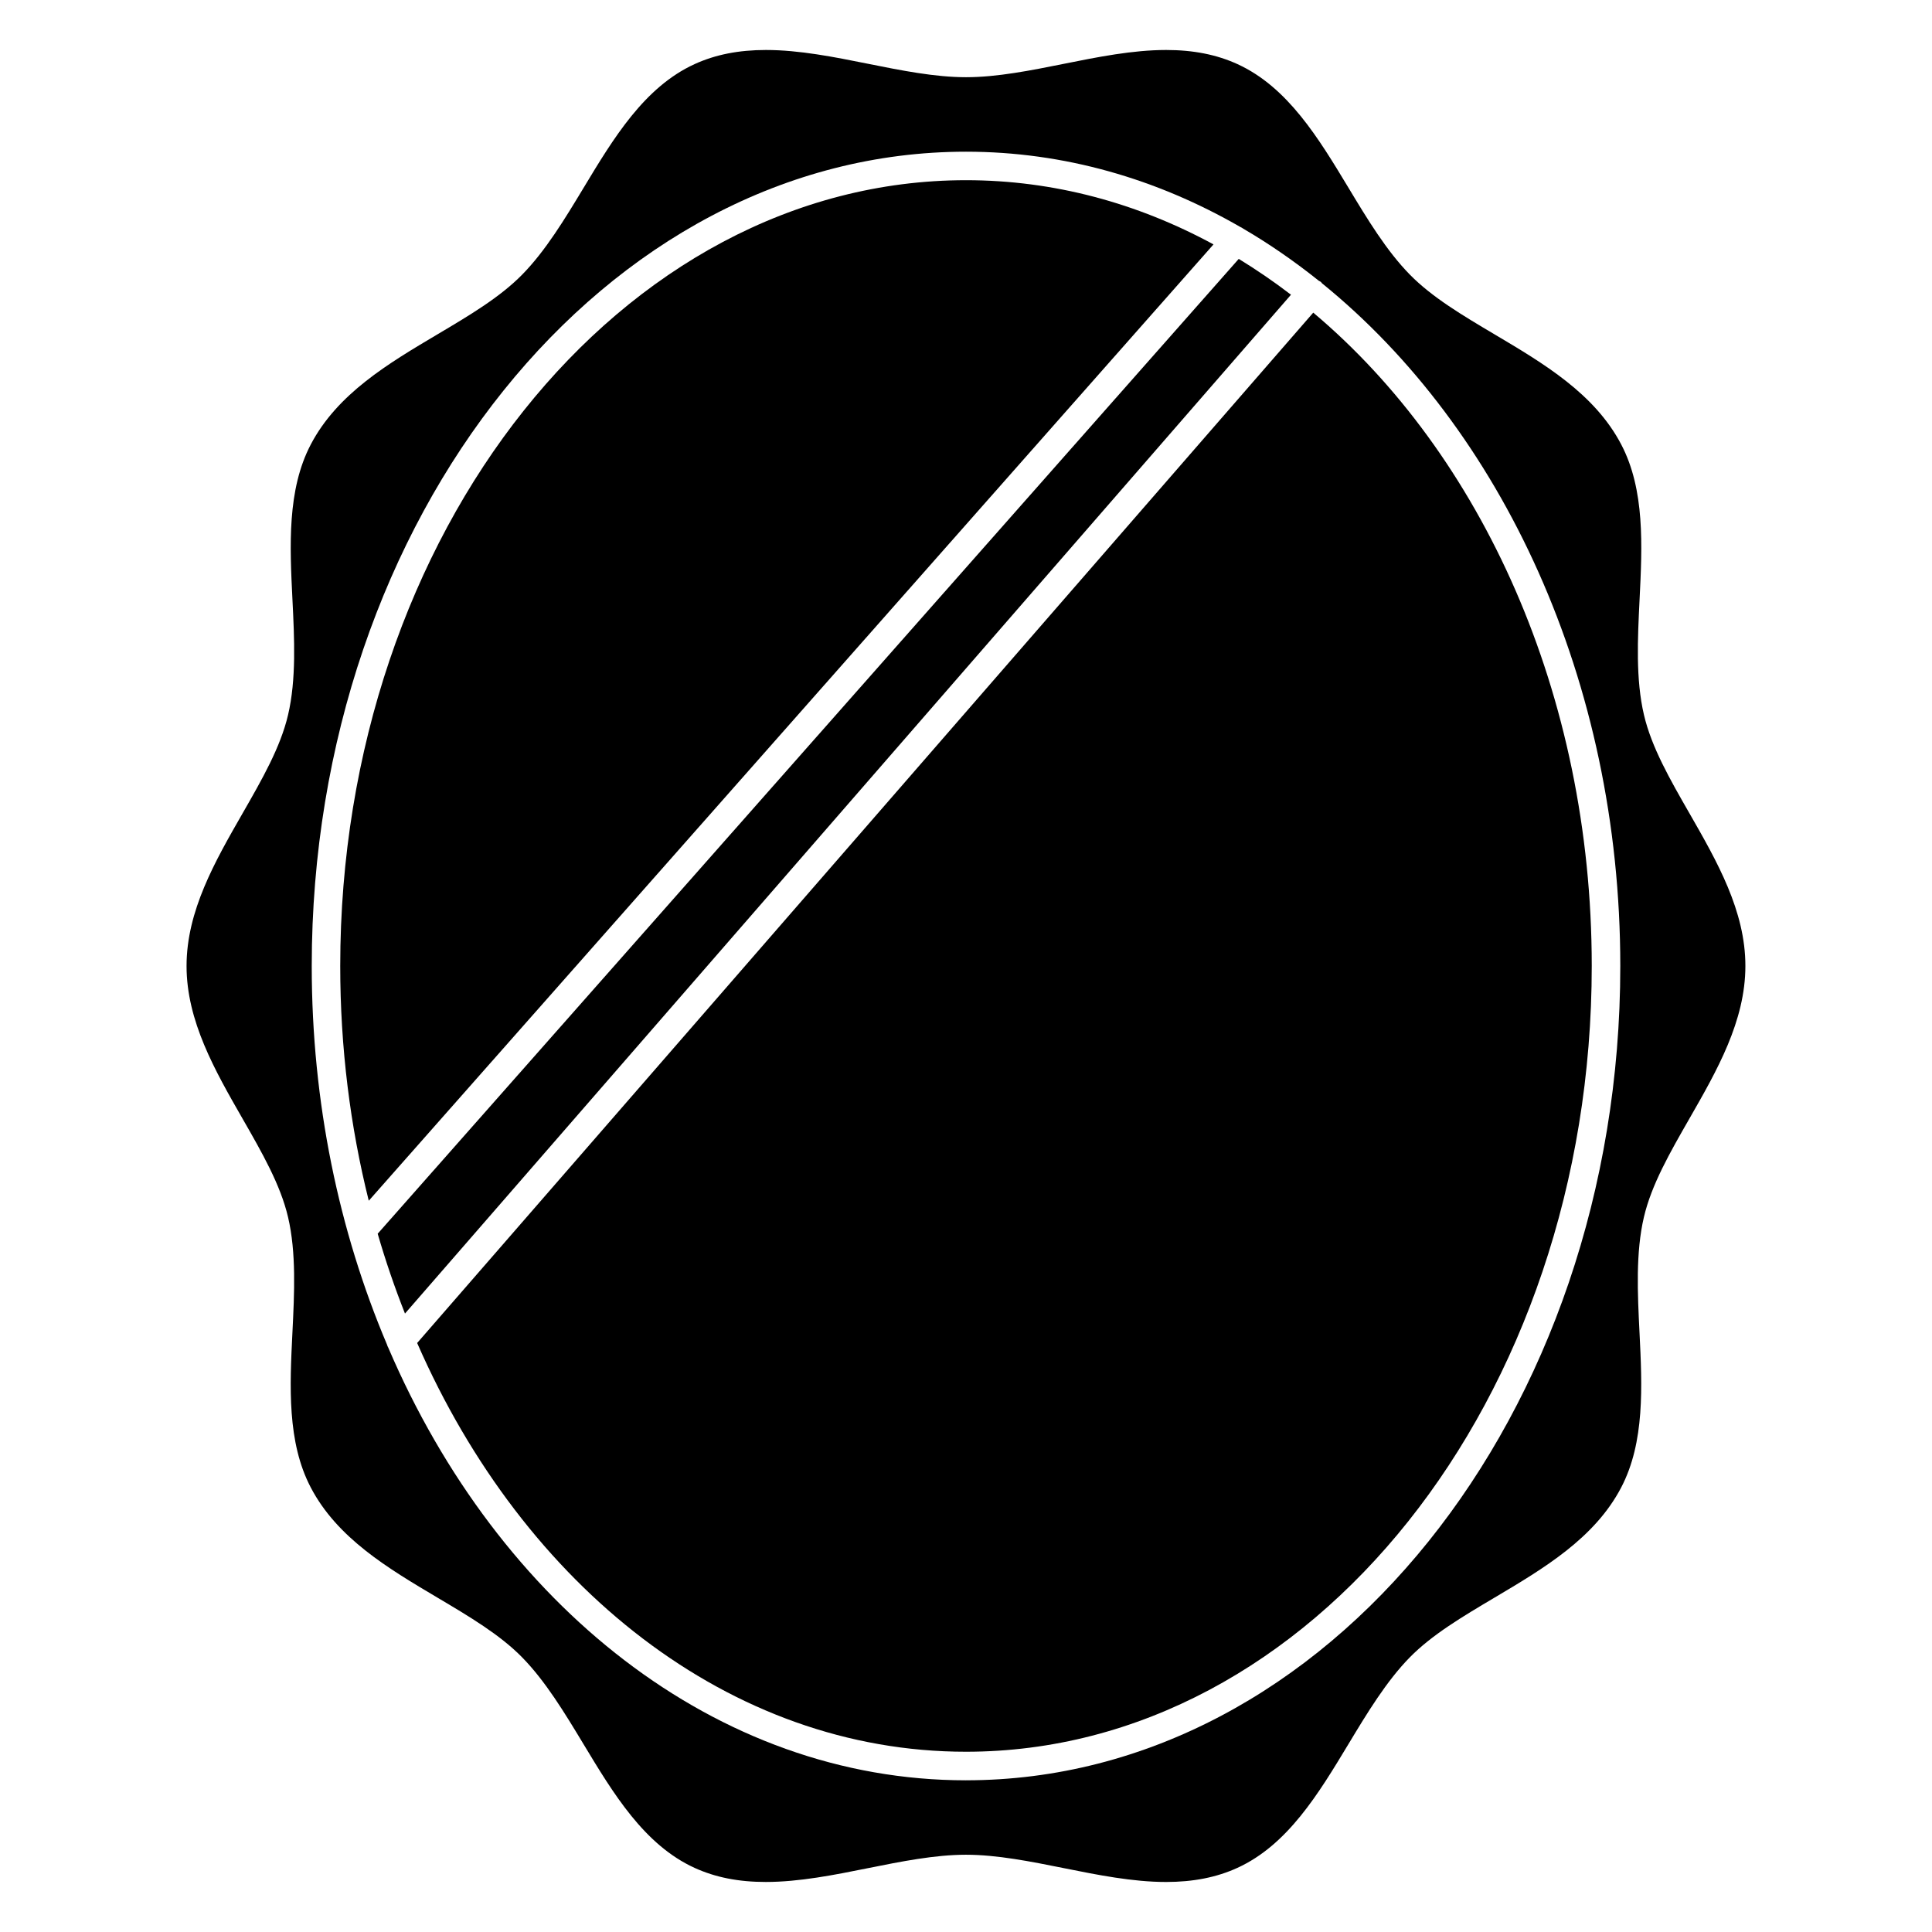
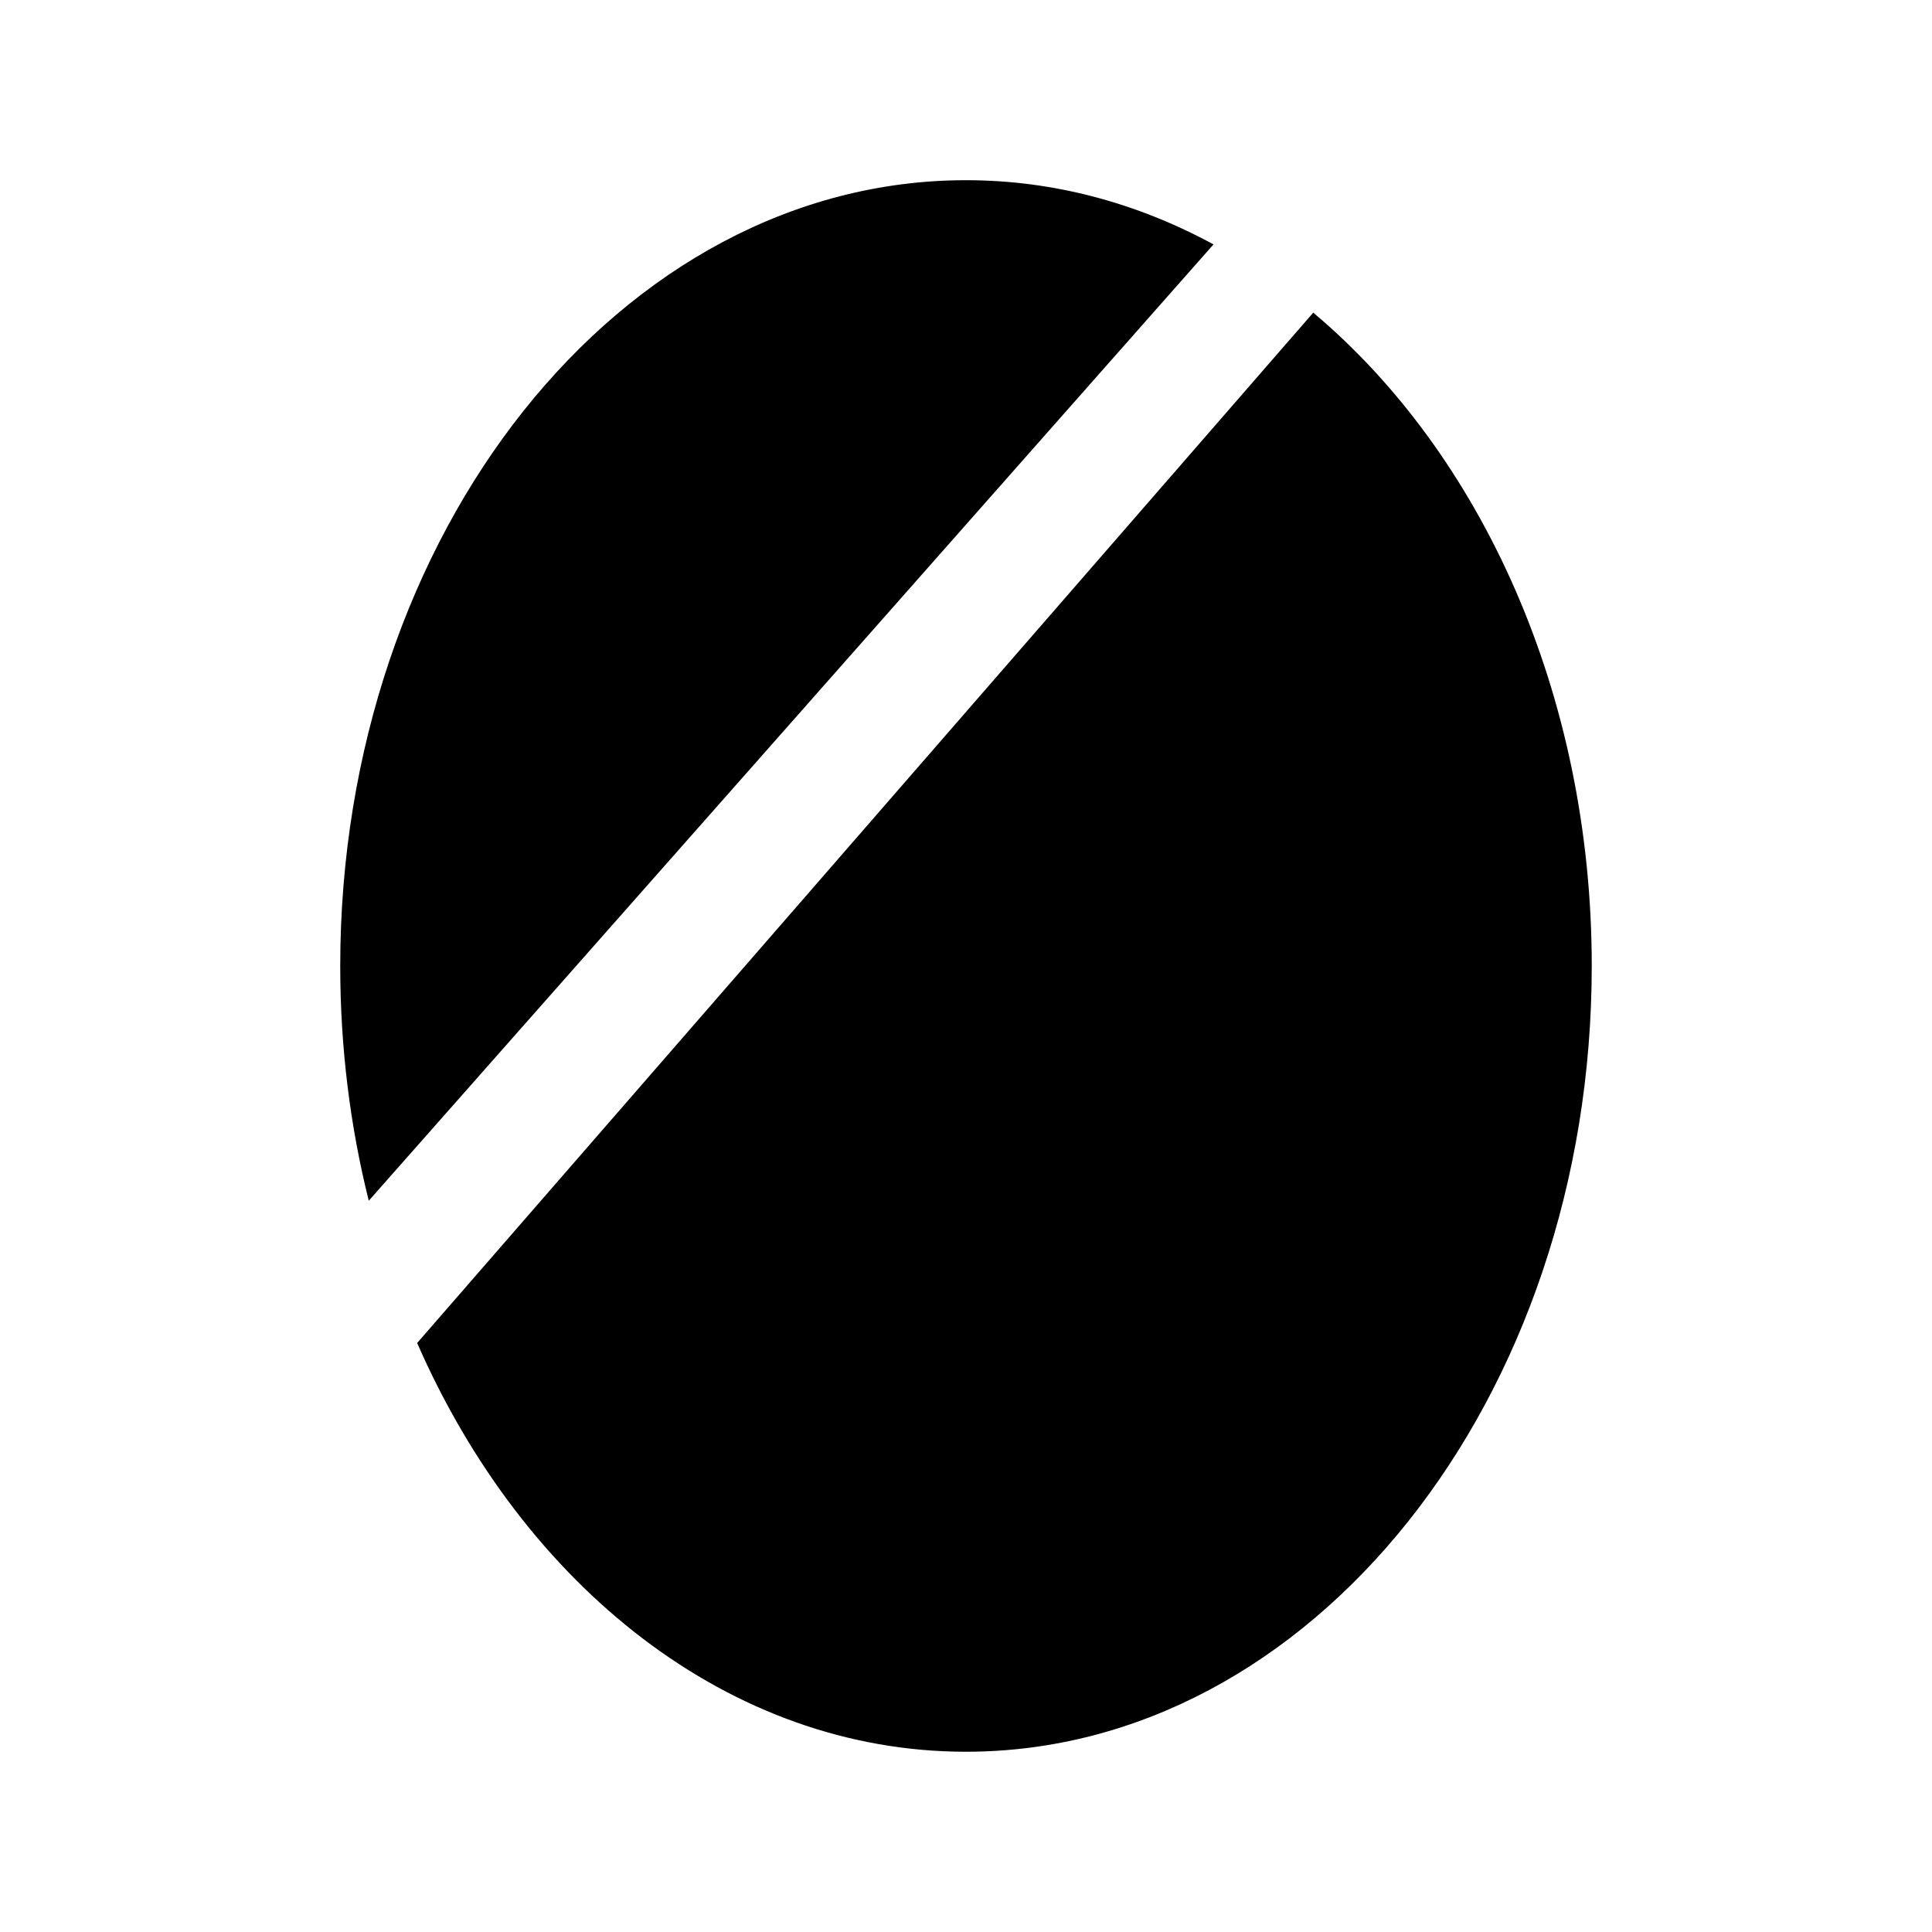
<svg xmlns="http://www.w3.org/2000/svg" fill="#000000" width="800px" height="800px" version="1.1" viewBox="144 144 512 512">
  <g>
    <path d="m465.59 208.77c-20.133-10.93-42.301-17.016-65.586-17.016-91.441 0-165.84 93.418-165.84 208.24 0 21.664 2.656 42.559 7.562 62.211z" />
-     <path d="m472.28 212.61-228.19 258.34c2.102 7.25 4.527 14.305 7.234 21.156l234.8-270c-4.481-3.434-9.105-6.602-13.844-9.496z" />
    <path d="m492.02 226.86-237.47 273.05c28.215 64.496 82.828 108.32 145.45 108.32 91.441 0 165.83-93.418 165.83-208.24 0.004-72.105-29.336-135.75-73.809-173.14z" />
-     <path d="m591.75 359.59c-5.184-9.027-10.082-17.559-12.086-26.148-2.207-9.41-1.672-20.168-1.16-30.566 0.707-14.281 1.43-29.059-4.856-41.074-7.031-13.453-20.531-21.457-33.578-29.195-8.504-5.043-16.531-9.809-22.414-15.801-6.219-6.328-11.336-14.812-16.281-23.02-7.914-13.125-16.102-26.695-29.422-32.789-5.512-2.519-11.695-3.75-18.898-3.75-8.863 0-18.148 1.863-27.129 3.668-8.691 1.742-17.672 3.547-25.914 3.547-8.242 0-17.227-1.805-25.914-3.547-8.984-1.805-18.27-3.668-27.125-3.668-7.203 0-13.387 1.223-18.898 3.742-13.316 6.086-21.504 19.664-29.418 32.789-4.949 8.203-10.07 16.691-16.289 23.016-5.883 5.992-13.914 10.758-22.418 15.801-13.062 7.746-26.555 15.754-33.594 29.203-6.293 12.02-5.562 26.793-4.856 41.082 0.516 10.398 1.043 21.156-1.16 30.566-2.004 8.59-6.902 17.121-12.086 26.152-7.285 12.691-14.816 25.809-14.816 40.402 0 14.59 7.531 27.715 14.812 40.41 5.184 9.035 10.078 17.562 12.086 26.148 2.207 9.41 1.672 20.168 1.16 30.562-0.707 14.289-1.438 29.059 4.856 41.074 7.031 13.453 20.523 21.453 33.574 29.195 8.504 5.043 16.535 9.809 22.418 15.801 6.219 6.332 11.336 14.812 16.289 23.02 7.914 13.125 16.105 26.703 29.418 32.789 5.512 2.523 11.695 3.75 18.898 3.742 8.855 0 18.148-1.859 27.125-3.668 8.691-1.742 17.672-3.547 25.914-3.547 8.242 0 17.227 1.805 25.914 3.547 8.984 1.805 18.273 3.672 27.129 3.672 7.203 0 13.387-1.223 18.895-3.742 13.32-6.086 21.508-19.66 29.422-32.793 4.949-8.207 10.07-16.691 16.289-23.02 5.883-5.984 13.914-10.75 22.414-15.793 13.047-7.738 26.547-15.742 33.582-29.199 6.281-12.016 5.559-26.781 4.852-41.07-0.516-10.398-1.039-21.156 1.164-30.57 2.004-8.59 6.902-17.113 12.082-26.148 7.281-12.695 14.812-25.816 14.812-40.406 0.016-14.598-7.516-27.719-14.793-40.414zm-191.75 256.21c-66.246 0-123.91-46.496-153.09-114.62-0.168-0.285-0.266-0.566-0.359-0.867-12.703-29.992-19.938-64.113-19.938-100.31 0-118.99 77.781-215.8 173.39-215.8 25.957 0 50.578 7.184 72.711 19.961 0.273 0.09 0.516 0.277 0.754 0.43 6.953 4.062 13.633 8.695 20.047 13.824 0.188 0.109 0.395 0.172 0.559 0.316 0.105 0.098 0.156 0.227 0.258 0.332 47.539 38.531 79.062 105.21 79.062 180.93 0 118.99-77.785 215.8-173.39 215.8z" />
  </g>
</svg>